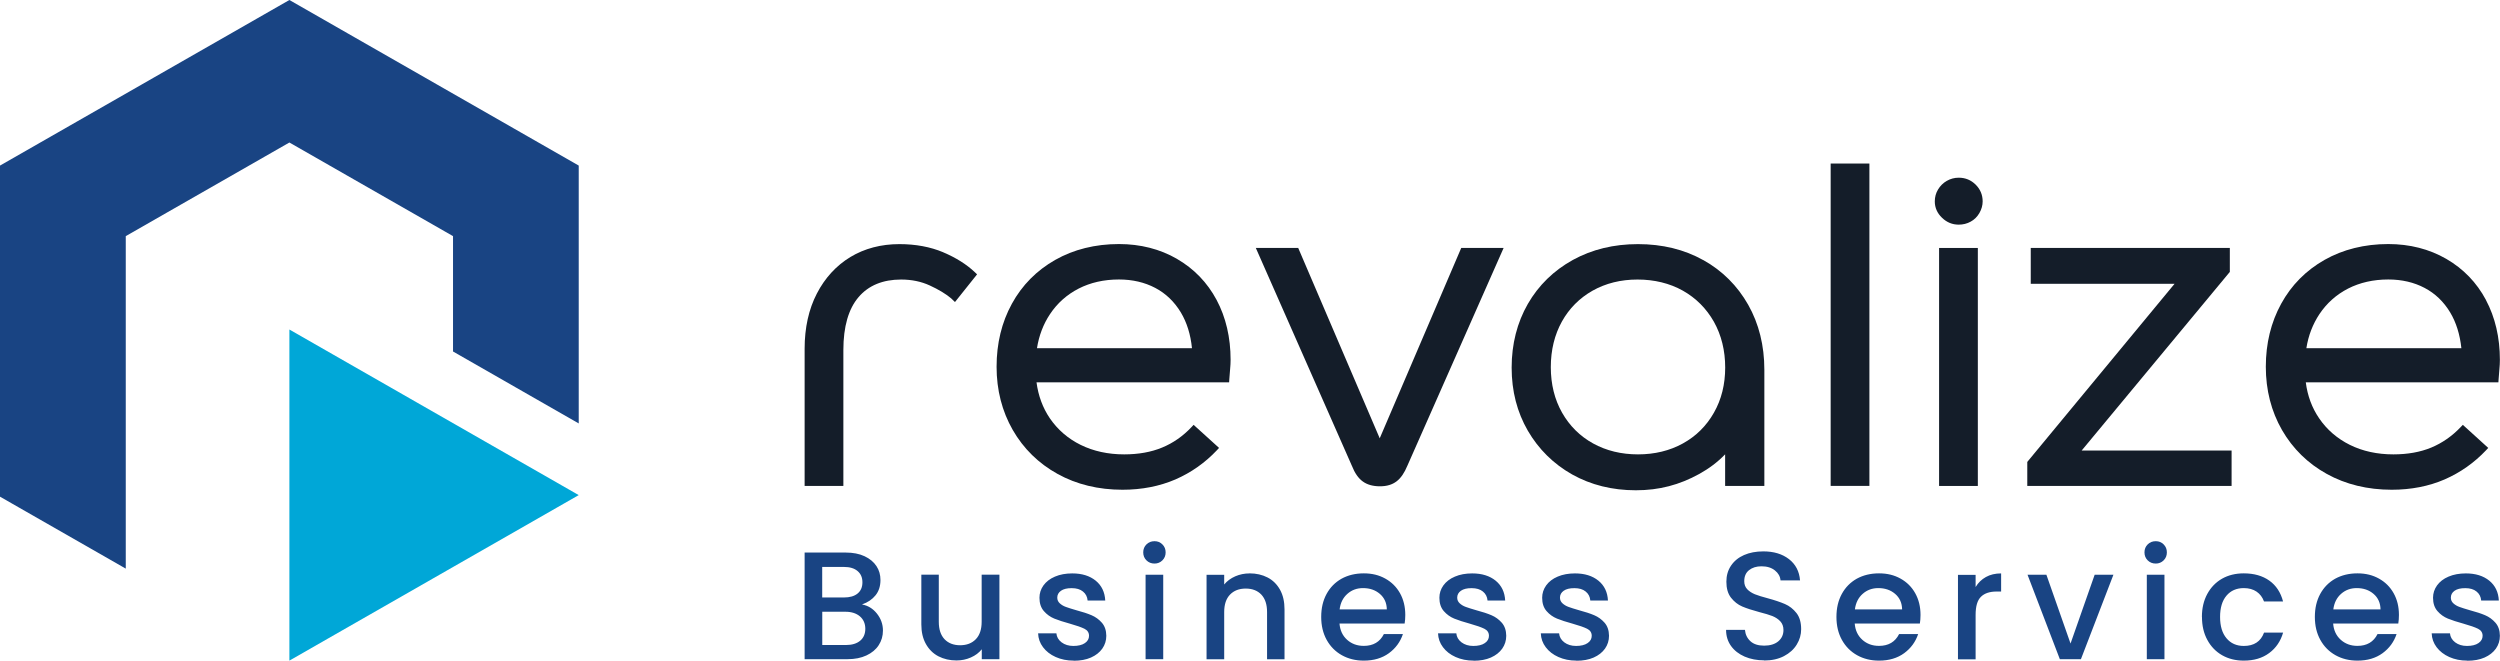
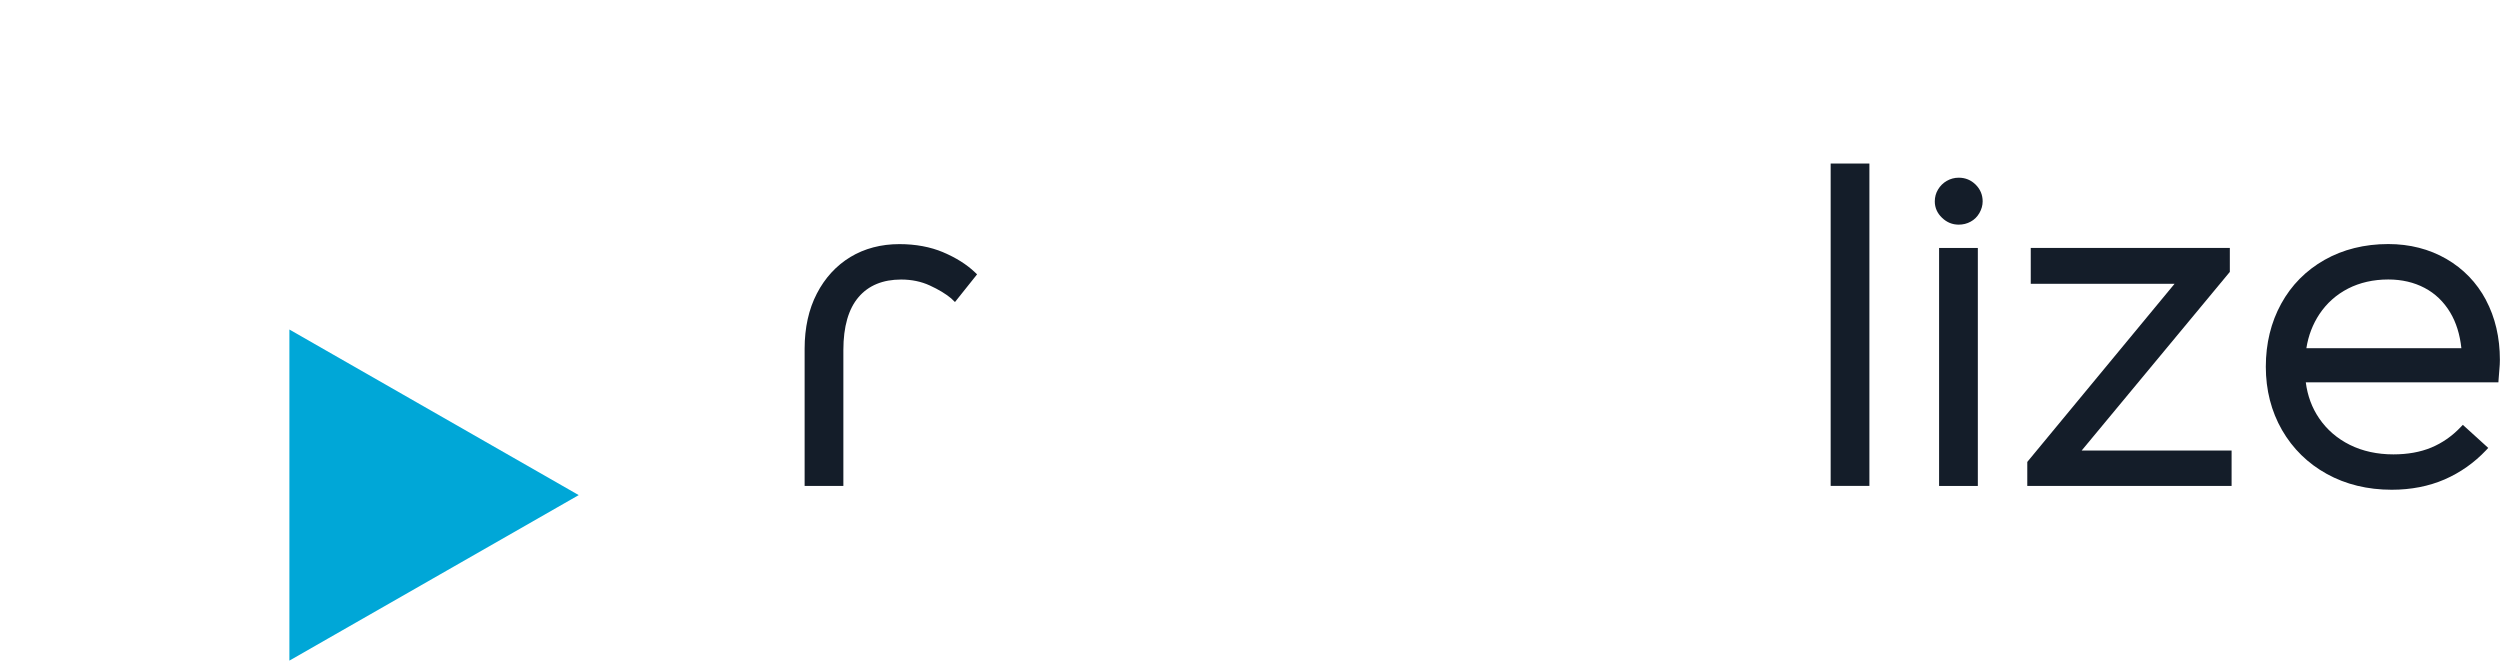
<svg xmlns="http://www.w3.org/2000/svg" width="193" height="51" viewBox="0 0 193 51" fill="none">
  <g id="revalize 1" clip-path="url(#clip0_0_180)">
    <g id="Warstwa 1">
      <path id="Vector" fill-rule="evenodd" clip-rule="evenodd" d="M72.816 19.475C71.822 19.057 70.682 18.846 69.434 18.846C68.018 18.846 66.743 19.183 65.653 19.84C64.564 20.501 63.688 21.45 63.061 22.664C62.435 23.87 62.117 25.305 62.117 26.924V37.516H65.108V27.023C65.108 25.219 65.503 23.843 66.284 22.934C67.051 22.035 68.159 21.58 69.566 21.58C70.374 21.58 71.118 21.733 71.781 22.039C72.457 22.349 73.015 22.687 73.424 23.029L73.724 23.317L75.43 21.18L75.271 21.027C74.631 20.415 73.801 19.894 72.811 19.475H72.816Z" fill="#141D29" />
-       <path id="Vector_2" fill-rule="evenodd" clip-rule="evenodd" d="M90.862 19.984C89.55 19.228 88.044 18.841 86.387 18.841C84.549 18.841 82.892 19.255 81.462 20.065C80.028 20.879 78.902 22.017 78.117 23.451C77.331 24.882 76.936 26.515 76.936 28.314C76.936 30.113 77.359 31.754 78.185 33.194C79.015 34.637 80.182 35.78 81.648 36.589C83.11 37.399 84.798 37.808 86.655 37.808C88.148 37.808 89.523 37.538 90.744 37.012C91.961 36.481 93.037 35.721 93.944 34.759L94.112 34.579L92.147 32.798L91.983 32.973C91.321 33.675 90.558 34.206 89.714 34.552C88.87 34.903 87.885 35.078 86.791 35.078C85.543 35.078 84.412 34.831 83.427 34.345C82.442 33.859 81.648 33.167 81.049 32.294C80.5 31.485 80.155 30.553 80.019 29.515H94.888L94.902 29.29C94.925 28.984 94.947 28.714 94.966 28.485C94.988 28.246 95.002 28.012 95.002 27.783C95.002 26.056 94.639 24.5 93.922 23.155C93.204 21.81 92.174 20.744 90.858 19.984H90.862ZM80.055 26.879C80.209 25.907 80.545 25.021 81.062 24.248C81.625 23.402 82.37 22.741 83.273 22.278C84.181 21.814 85.225 21.576 86.382 21.576C87.426 21.576 88.37 21.796 89.187 22.228C90 22.655 90.663 23.294 91.162 24.122C91.625 24.895 91.915 25.822 92.02 26.879H80.055Z" fill="#141D29" />
-       <path id="Vector_3" fill-rule="evenodd" clip-rule="evenodd" d="M106.518 33.845L100.222 19.142H96.949L104.371 35.973C104.588 36.522 104.865 36.922 105.201 37.165C105.542 37.417 105.991 37.542 106.531 37.542C107.071 37.542 107.484 37.412 107.816 37.16C108.142 36.913 108.419 36.513 108.655 35.941L116.081 19.138H112.809L106.513 33.841L106.518 33.845Z" fill="#141D29" />
-       <path id="Vector_4" fill-rule="evenodd" clip-rule="evenodd" d="M131.496 20.083C130.03 19.259 128.333 18.846 126.454 18.846C124.574 18.846 122.909 19.255 121.429 20.065C119.954 20.879 118.778 22.021 117.947 23.465C117.121 24.909 116.699 26.559 116.699 28.381C116.699 30.203 117.121 31.817 117.947 33.248C118.778 34.678 119.931 35.816 121.374 36.63C122.818 37.439 124.47 37.849 126.286 37.849C128.101 37.849 129.654 37.43 131.174 36.594C131.941 36.171 132.613 35.663 133.18 35.074V37.516H136.208V28.543C136.208 26.681 135.79 24.994 134.96 23.528C134.129 22.062 132.967 20.901 131.496 20.078V20.083ZM133.185 28.376C133.185 29.672 132.895 30.846 132.314 31.862C131.737 32.879 130.934 33.675 129.921 34.233C128.905 34.795 127.738 35.078 126.454 35.078C125.169 35.078 124.003 34.795 122.986 34.233C121.974 33.675 121.17 32.874 120.594 31.862C120.017 30.846 119.722 29.663 119.722 28.345C119.722 27.027 120.013 25.844 120.576 24.828C121.138 23.816 121.937 23.011 122.949 22.439C123.966 21.868 125.128 21.58 126.417 21.58C127.706 21.58 128.9 21.868 129.917 22.439C130.929 23.011 131.733 23.816 132.314 24.841C132.89 25.871 133.185 27.059 133.185 28.376Z" fill="#141D29" />
      <path id="Vector_5" d="M144.318 12.625H141.327V37.511H144.318V12.625Z" fill="#141D29" />
      <path id="Vector_6" fill-rule="evenodd" clip-rule="evenodd" d="M151.214 13.718C150.882 13.718 150.569 13.804 150.288 13.966C150.006 14.128 149.784 14.352 149.616 14.631C149.448 14.91 149.366 15.216 149.366 15.549C149.366 16.035 149.557 16.462 149.925 16.813C150.292 17.168 150.723 17.343 151.214 17.343C151.54 17.343 151.854 17.267 152.13 17.114C152.416 16.961 152.643 16.736 152.811 16.444C152.975 16.156 153.061 15.855 153.061 15.549C153.061 15.045 152.879 14.609 152.521 14.254C152.162 13.898 151.722 13.718 151.214 13.718Z" fill="#141D29" />
      <path id="Vector_7" d="M152.689 19.143H149.697V37.516H152.689V19.143Z" fill="#141D29" />
      <path id="Vector_8" fill-rule="evenodd" clip-rule="evenodd" d="M172.143 20.991V19.143H156.774V21.909H167.876L156.56 35.595L156.506 35.663V37.516H172.279V34.781H160.704L172.143 20.991Z" fill="#141D29" />
      <path id="Vector_9" fill-rule="evenodd" clip-rule="evenodd" d="M191.915 23.155C191.198 21.81 190.168 20.744 188.851 19.984C187.539 19.228 186.032 18.841 184.376 18.841C182.542 18.841 180.881 19.255 179.451 20.065C178.017 20.879 176.891 22.017 176.106 23.451C175.32 24.882 174.921 26.515 174.921 28.314C174.921 30.113 175.343 31.754 176.169 33.194C177 34.637 178.166 35.78 179.632 36.589C181.094 37.399 182.783 37.808 184.639 37.808C186.137 37.808 187.508 37.538 188.724 37.012C189.941 36.481 191.016 35.721 191.924 34.759L192.092 34.579L190.131 32.798L189.963 32.973C189.301 33.67 188.538 34.201 187.694 34.552C186.85 34.903 185.865 35.078 184.771 35.078C183.522 35.078 182.392 34.831 181.412 34.345C180.431 33.859 179.632 33.167 179.038 32.294C178.484 31.485 178.139 30.553 178.007 29.515H192.877L192.891 29.29C192.914 28.984 192.936 28.714 192.955 28.485C192.977 28.246 192.991 28.012 192.991 27.783C192.991 26.056 192.628 24.5 191.911 23.155H191.915ZM178.053 26.879C178.203 25.907 178.548 25.021 179.061 24.248C179.623 23.407 180.368 22.741 181.271 22.278C182.179 21.814 183.223 21.576 184.376 21.576C185.42 21.576 186.364 21.796 187.181 22.228C187.993 22.655 188.656 23.29 189.155 24.122C189.618 24.895 189.904 25.817 190.018 26.879H178.053Z" fill="#141D29" />
-       <path id="Vector_10" fill-rule="evenodd" clip-rule="evenodd" d="M44.678 12.783L22.341 0L0 12.783V38.343L9.709 43.898V18.229L22.341 11.002L34.973 18.229V27.135L44.678 32.69V12.783Z" fill="#194483" />
      <path id="Vector_11" fill-rule="evenodd" clip-rule="evenodd" d="M22.341 25.439V51L44.677 38.222L22.341 25.439Z" fill="#00A7D7" />
-       <path id="Vector_12" fill-rule="evenodd" clip-rule="evenodd" d="M190.477 51C189.959 51 189.496 50.906 189.083 50.721C188.675 50.537 188.348 50.285 188.107 49.966C187.867 49.646 187.74 49.291 187.726 48.895H189.138C189.16 49.17 189.297 49.404 189.537 49.588C189.782 49.772 190.086 49.867 190.449 49.867C190.813 49.867 191.13 49.795 191.339 49.646C191.552 49.502 191.657 49.313 191.657 49.084C191.657 48.841 191.539 48.657 191.303 48.54C191.067 48.423 190.695 48.292 190.186 48.149C189.691 48.014 189.292 47.883 188.979 47.757C188.67 47.631 188.398 47.438 188.171 47.177C187.944 46.916 187.83 46.574 187.83 46.147C187.83 45.801 187.935 45.481 188.139 45.194C188.348 44.906 188.643 44.676 189.029 44.514C189.415 44.348 189.859 44.267 190.363 44.267C191.112 44.267 191.716 44.456 192.174 44.829C192.633 45.203 192.878 45.715 192.91 46.363H191.548C191.525 46.071 191.403 45.837 191.189 45.666C190.976 45.49 190.685 45.405 190.318 45.405C189.95 45.405 189.682 45.472 189.492 45.607C189.301 45.742 189.206 45.918 189.206 46.138C189.206 46.313 189.269 46.457 189.396 46.574C189.523 46.691 189.678 46.786 189.864 46.853C190.045 46.921 190.318 47.006 190.676 47.11C191.153 47.236 191.548 47.366 191.852 47.496C192.161 47.627 192.424 47.82 192.646 48.072C192.869 48.324 192.987 48.661 192.991 49.08C192.991 49.453 192.887 49.781 192.683 50.074C192.474 50.366 192.183 50.595 191.807 50.762C191.43 50.928 190.985 51.009 190.472 51.009L190.477 51ZM183.777 47.047C183.768 46.547 183.591 46.152 183.241 45.85C182.892 45.549 182.456 45.401 181.939 45.401C181.467 45.401 181.067 45.549 180.731 45.846C180.395 46.143 180.196 46.543 180.132 47.047H183.777ZM185.198 47.474C185.198 47.717 185.18 47.942 185.148 48.135H180.119C180.159 48.657 180.355 49.075 180.704 49.39C181.054 49.705 181.485 49.862 181.993 49.862C182.724 49.862 183.241 49.556 183.546 48.949H185.016C184.817 49.547 184.458 50.042 183.936 50.425C183.414 50.807 182.765 51 181.993 51C181.362 51 180.799 50.861 180.3 50.582C179.801 50.303 179.411 49.907 179.129 49.399C178.848 48.891 178.707 48.301 178.707 47.627C178.707 46.952 178.843 46.367 179.12 45.855C179.397 45.346 179.783 44.955 180.277 44.676C180.777 44.402 181.349 44.263 181.993 44.263C182.638 44.263 183.169 44.398 183.655 44.667C184.14 44.937 184.517 45.31 184.789 45.796C185.062 46.282 185.198 46.84 185.198 47.474ZM169.987 47.627C169.987 46.957 170.124 46.367 170.401 45.855C170.677 45.346 171.054 44.955 171.54 44.676C172.025 44.402 172.584 44.263 173.215 44.263C174.009 44.263 174.672 44.452 175.194 44.825C175.716 45.198 176.07 45.733 176.251 46.431H174.781C174.663 46.107 174.472 45.855 174.209 45.675C173.945 45.495 173.614 45.401 173.219 45.401C172.661 45.401 172.216 45.594 171.885 45.985C171.553 46.377 171.39 46.921 171.39 47.627C171.39 48.333 171.553 48.877 171.885 49.273C172.216 49.669 172.661 49.867 173.219 49.867C174.009 49.867 174.531 49.525 174.785 48.837H176.256C176.065 49.498 175.707 50.029 175.18 50.416C174.654 50.807 174 51 173.219 51C172.588 51 172.035 50.861 171.544 50.582C171.059 50.303 170.677 49.907 170.405 49.399C170.128 48.891 169.992 48.301 169.992 47.627H169.987ZM167.096 44.37V50.892H165.734V44.37H167.096ZM166.424 43.507C166.179 43.507 165.97 43.426 165.802 43.26C165.635 43.093 165.553 42.891 165.553 42.643C165.553 42.396 165.635 42.194 165.802 42.027C165.97 41.861 166.175 41.78 166.424 41.78C166.674 41.78 166.865 41.861 167.033 42.027C167.2 42.194 167.282 42.396 167.282 42.643C167.282 42.891 167.2 43.093 167.033 43.26C166.865 43.426 166.66 43.507 166.424 43.507ZM159.843 49.687L161.708 44.37H163.156L160.646 50.892H159.021L156.525 44.37H157.982L159.847 49.687H159.843ZM152.517 45.319C152.716 44.987 152.98 44.73 153.311 44.546C153.642 44.361 154.033 44.267 154.487 44.267V45.666H154.142C153.606 45.666 153.202 45.801 152.93 46.071C152.653 46.34 152.517 46.804 152.517 47.469V50.901H151.155V44.38H152.517V45.328V45.319ZM146.843 47.047C146.834 46.547 146.657 46.152 146.307 45.85C145.958 45.549 145.522 45.401 145.005 45.401C144.533 45.401 144.133 45.549 143.797 45.846C143.461 46.143 143.262 46.543 143.198 47.047H146.843ZM148.264 47.474C148.264 47.717 148.245 47.942 148.214 48.135H143.184C143.225 48.657 143.42 49.075 143.77 49.39C144.119 49.705 144.551 49.862 145.059 49.862C145.79 49.862 146.307 49.556 146.611 48.949H148.082C147.882 49.547 147.524 50.042 147.002 50.425C146.48 50.807 145.831 51 145.059 51C144.428 51 143.865 50.861 143.366 50.582C142.867 50.303 142.476 49.907 142.195 49.399C141.913 48.891 141.773 48.301 141.773 47.627C141.773 46.952 141.909 46.367 142.186 45.855C142.463 45.346 142.849 44.955 143.343 44.676C143.843 44.402 144.415 44.263 145.059 44.263C145.704 44.263 146.235 44.398 146.72 44.667C147.206 44.937 147.583 45.31 147.855 45.796C148.127 46.282 148.264 46.84 148.264 47.474ZM136.194 50.978C135.636 50.978 135.137 50.883 134.687 50.69C134.243 50.496 133.888 50.222 133.634 49.867C133.38 49.511 133.253 49.098 133.253 48.625H134.71C134.742 48.981 134.883 49.273 135.132 49.502C135.382 49.732 135.736 49.844 136.19 49.844C136.644 49.844 137.025 49.732 137.288 49.507C137.551 49.282 137.683 48.994 137.683 48.639C137.683 48.364 137.601 48.14 137.438 47.964C137.275 47.789 137.07 47.658 136.83 47.559C136.585 47.465 136.249 47.361 135.822 47.254C135.282 47.11 134.842 46.966 134.501 46.822C134.161 46.678 133.875 46.448 133.634 46.143C133.394 45.837 133.276 45.423 133.276 44.91C133.276 44.438 133.394 44.024 133.634 43.669C133.875 43.313 134.206 43.039 134.637 42.85C135.069 42.661 135.563 42.567 136.131 42.567C136.934 42.567 137.592 42.765 138.11 43.165C138.623 43.565 138.909 44.11 138.963 44.807H137.456C137.433 44.505 137.288 44.249 137.025 44.038C136.762 43.826 136.417 43.718 135.986 43.718C135.595 43.718 135.277 43.817 135.028 44.015C134.778 44.213 134.656 44.496 134.656 44.87C134.656 45.122 134.733 45.328 134.887 45.49C135.041 45.652 135.241 45.778 135.477 45.877C135.718 45.972 136.045 46.075 136.458 46.183C137.007 46.331 137.456 46.484 137.801 46.633C138.146 46.781 138.441 47.015 138.686 47.325C138.931 47.636 139.049 48.054 139.049 48.576C139.049 48.994 138.936 49.39 138.709 49.759C138.482 50.132 138.151 50.429 137.719 50.654C137.284 50.879 136.775 50.991 136.185 50.991L136.194 50.978ZM121.701 51C121.184 51 120.721 50.906 120.308 50.721C119.895 50.537 119.572 50.285 119.332 49.966C119.091 49.646 118.964 49.291 118.951 48.895H120.362C120.385 49.17 120.521 49.404 120.762 49.588C121.007 49.772 121.311 49.867 121.674 49.867C122.037 49.867 122.355 49.795 122.564 49.646C122.777 49.502 122.881 49.313 122.881 49.084C122.881 48.841 122.763 48.657 122.527 48.54C122.291 48.423 121.919 48.292 121.411 48.149C120.916 48.014 120.516 47.883 120.203 47.757C119.895 47.631 119.622 47.438 119.395 47.177C119.168 46.916 119.055 46.574 119.055 46.147C119.055 45.801 119.159 45.481 119.364 45.194C119.572 44.906 119.867 44.676 120.253 44.514C120.639 44.348 121.084 44.267 121.588 44.267C122.337 44.267 122.94 44.456 123.399 44.829C123.857 45.203 124.102 45.715 124.134 46.363H122.772C122.75 46.071 122.627 45.837 122.414 45.666C122.2 45.49 121.91 45.405 121.542 45.405C121.175 45.405 120.907 45.472 120.716 45.607C120.526 45.742 120.43 45.918 120.43 46.138C120.43 46.313 120.494 46.457 120.621 46.574C120.748 46.691 120.902 46.786 121.088 46.853C121.27 46.921 121.542 47.006 121.901 47.11C122.377 47.236 122.772 47.366 123.076 47.496C123.385 47.627 123.648 47.82 123.871 48.072C124.093 48.324 124.211 48.661 124.216 49.08C124.216 49.453 124.111 49.781 123.907 50.074C123.698 50.366 123.408 50.595 123.031 50.762C122.654 50.928 122.21 51.009 121.697 51.009L121.701 51ZM113.767 51C113.249 51 112.786 50.906 112.373 50.721C111.96 50.537 111.638 50.285 111.398 49.966C111.157 49.646 111.03 49.291 111.016 48.895H112.428C112.451 49.17 112.587 49.404 112.827 49.588C113.072 49.772 113.377 49.867 113.74 49.867C114.103 49.867 114.421 49.795 114.629 49.646C114.843 49.502 114.947 49.313 114.947 49.084C114.947 48.841 114.829 48.657 114.593 48.54C114.357 48.423 113.985 48.292 113.476 48.149C112.982 48.014 112.582 47.883 112.269 47.757C111.96 47.631 111.688 47.438 111.461 47.177C111.234 46.916 111.121 46.574 111.121 46.147C111.121 45.801 111.225 45.481 111.429 45.194C111.638 44.906 111.933 44.676 112.319 44.514C112.705 44.348 113.15 44.267 113.653 44.267C114.402 44.267 115.006 44.456 115.465 44.829C115.923 45.203 116.168 45.715 116.2 46.363H114.838C114.815 46.071 114.693 45.837 114.48 45.666C114.266 45.49 113.976 45.405 113.608 45.405C113.24 45.405 112.973 45.472 112.782 45.607C112.591 45.742 112.496 45.918 112.496 46.138C112.496 46.313 112.56 46.457 112.687 46.574C112.814 46.691 112.968 46.786 113.154 46.853C113.336 46.921 113.608 47.006 113.967 47.11C114.443 47.236 114.838 47.366 115.142 47.496C115.451 47.627 115.714 47.82 115.937 48.072C116.159 48.324 116.277 48.661 116.282 49.08C116.282 49.453 116.177 49.781 115.973 50.074C115.764 50.366 115.474 50.595 115.097 50.762C114.72 50.928 114.275 51.009 113.762 51.009L113.767 51ZM107.063 47.047C107.054 46.547 106.877 46.152 106.527 45.85C106.178 45.549 105.742 45.401 105.224 45.401C104.752 45.401 104.353 45.549 104.017 45.846C103.681 46.143 103.481 46.543 103.418 47.047H107.063ZM108.488 47.474C108.488 47.717 108.47 47.942 108.438 48.135H103.409C103.45 48.657 103.645 49.075 103.994 49.39C104.344 49.705 104.775 49.862 105.283 49.862C106.014 49.862 106.532 49.556 106.836 48.949H108.306C108.107 49.547 107.748 50.042 107.226 50.425C106.704 50.807 106.055 51 105.283 51C104.653 51 104.09 50.861 103.59 50.582C103.091 50.303 102.701 49.907 102.419 49.399C102.138 48.891 101.997 48.301 101.997 47.627C101.997 46.952 102.133 46.367 102.41 45.855C102.687 45.346 103.073 44.955 103.568 44.676C104.067 44.402 104.639 44.263 105.283 44.263C105.928 44.263 106.459 44.398 106.945 44.667C107.43 44.937 107.807 45.31 108.08 45.796C108.352 46.282 108.488 46.84 108.488 47.474ZM96.464 44.263C96.982 44.263 97.445 44.37 97.858 44.582C98.266 44.793 98.588 45.113 98.82 45.531C99.051 45.949 99.165 46.453 99.165 47.047V50.897H97.817V47.249C97.817 46.664 97.671 46.219 97.376 45.904C97.081 45.594 96.677 45.437 96.169 45.437C95.661 45.437 95.257 45.594 94.957 45.904C94.658 46.215 94.508 46.664 94.508 47.249V50.897H93.146V44.375H94.508V45.122C94.73 44.852 95.016 44.645 95.361 44.492C95.706 44.343 96.074 44.267 96.464 44.267V44.263ZM89.801 44.37V50.892H88.439V44.37H89.801ZM89.129 43.507C88.884 43.507 88.675 43.426 88.507 43.26C88.339 43.093 88.257 42.891 88.257 42.643C88.257 42.396 88.339 42.194 88.507 42.027C88.675 41.861 88.879 41.78 89.129 41.78C89.379 41.78 89.569 41.861 89.737 42.027C89.905 42.194 89.987 42.396 89.987 42.643C89.987 42.891 89.905 43.093 89.737 43.26C89.569 43.426 89.365 43.507 89.129 43.507ZM82.892 51C82.375 51 81.912 50.906 81.499 50.721C81.086 50.537 80.764 50.285 80.523 49.966C80.282 49.646 80.155 49.291 80.142 48.895H81.553C81.576 49.17 81.712 49.404 81.953 49.588C82.198 49.772 82.502 49.867 82.865 49.867C83.228 49.867 83.546 49.795 83.755 49.646C83.968 49.502 84.073 49.313 84.073 49.084C84.073 48.841 83.954 48.657 83.719 48.54C83.482 48.423 83.11 48.292 82.602 48.149C82.107 48.014 81.708 47.883 81.394 47.757C81.086 47.631 80.814 47.438 80.587 47.177C80.36 46.916 80.246 46.574 80.246 46.147C80.246 45.801 80.35 45.481 80.555 45.194C80.764 44.906 81.059 44.676 81.444 44.514C81.83 44.348 82.275 44.267 82.779 44.267C83.528 44.267 84.132 44.456 84.59 44.829C85.048 45.203 85.293 45.715 85.325 46.363H83.964C83.941 46.071 83.818 45.837 83.605 45.666C83.392 45.49 83.101 45.405 82.734 45.405C82.366 45.405 82.098 45.472 81.907 45.607C81.717 45.742 81.621 45.918 81.621 46.138C81.621 46.313 81.685 46.457 81.812 46.574C81.939 46.691 82.094 46.786 82.28 46.853C82.461 46.921 82.734 47.006 83.092 47.11C83.569 47.236 83.964 47.366 84.268 47.496C84.576 47.627 84.84 47.82 85.062 48.072C85.284 48.324 85.403 48.661 85.407 49.08C85.407 49.453 85.303 49.781 85.098 50.074C84.889 50.366 84.599 50.595 84.222 50.762C83.846 50.928 83.401 51.009 82.888 51.009L82.892 51ZM77.155 44.37V50.892H75.793V50.123C75.58 50.393 75.299 50.604 74.949 50.757C74.604 50.91 74.232 50.987 73.841 50.987C73.324 50.987 72.861 50.879 72.448 50.667C72.04 50.456 71.717 50.137 71.481 49.718C71.245 49.3 71.127 48.796 71.127 48.203V44.366H72.475V48C72.475 48.585 72.621 49.03 72.916 49.345C73.211 49.655 73.615 49.813 74.123 49.813C74.631 49.813 75.035 49.655 75.335 49.345C75.634 49.035 75.784 48.585 75.784 48V44.366H77.146L77.155 44.37ZM65.317 49.795C65.78 49.795 66.143 49.682 66.407 49.462C66.67 49.242 66.802 48.931 66.802 48.54C66.802 48.149 66.661 47.816 66.384 47.582C66.107 47.348 65.735 47.227 65.272 47.227H63.479V49.795H65.317ZM63.474 46.125H65.158C65.603 46.125 65.953 46.026 66.202 45.823C66.452 45.621 66.579 45.333 66.579 44.955C66.579 44.577 66.452 44.294 66.202 44.083C65.953 43.871 65.603 43.768 65.158 43.768H63.474V46.125ZM66.561 46.669C67.006 46.75 67.387 46.979 67.696 47.366C68.004 47.753 68.163 48.189 68.163 48.679C68.163 49.098 68.054 49.475 67.836 49.808C67.618 50.146 67.301 50.407 66.888 50.6C66.475 50.793 65.993 50.888 65.44 50.888H62.117V42.657H65.285C65.853 42.657 66.338 42.751 66.743 42.94C67.146 43.129 67.455 43.386 67.664 43.705C67.873 44.024 67.972 44.38 67.972 44.775C67.972 45.248 67.846 45.643 67.591 45.958C67.337 46.273 66.992 46.507 66.565 46.655L66.561 46.669Z" fill="#194483" />
    </g>
  </g>
  <defs>
    <clipPath id="clip0_0_180">
      <rect width="193" height="51" fill="white" />
    </clipPath>
  </defs>
</svg>